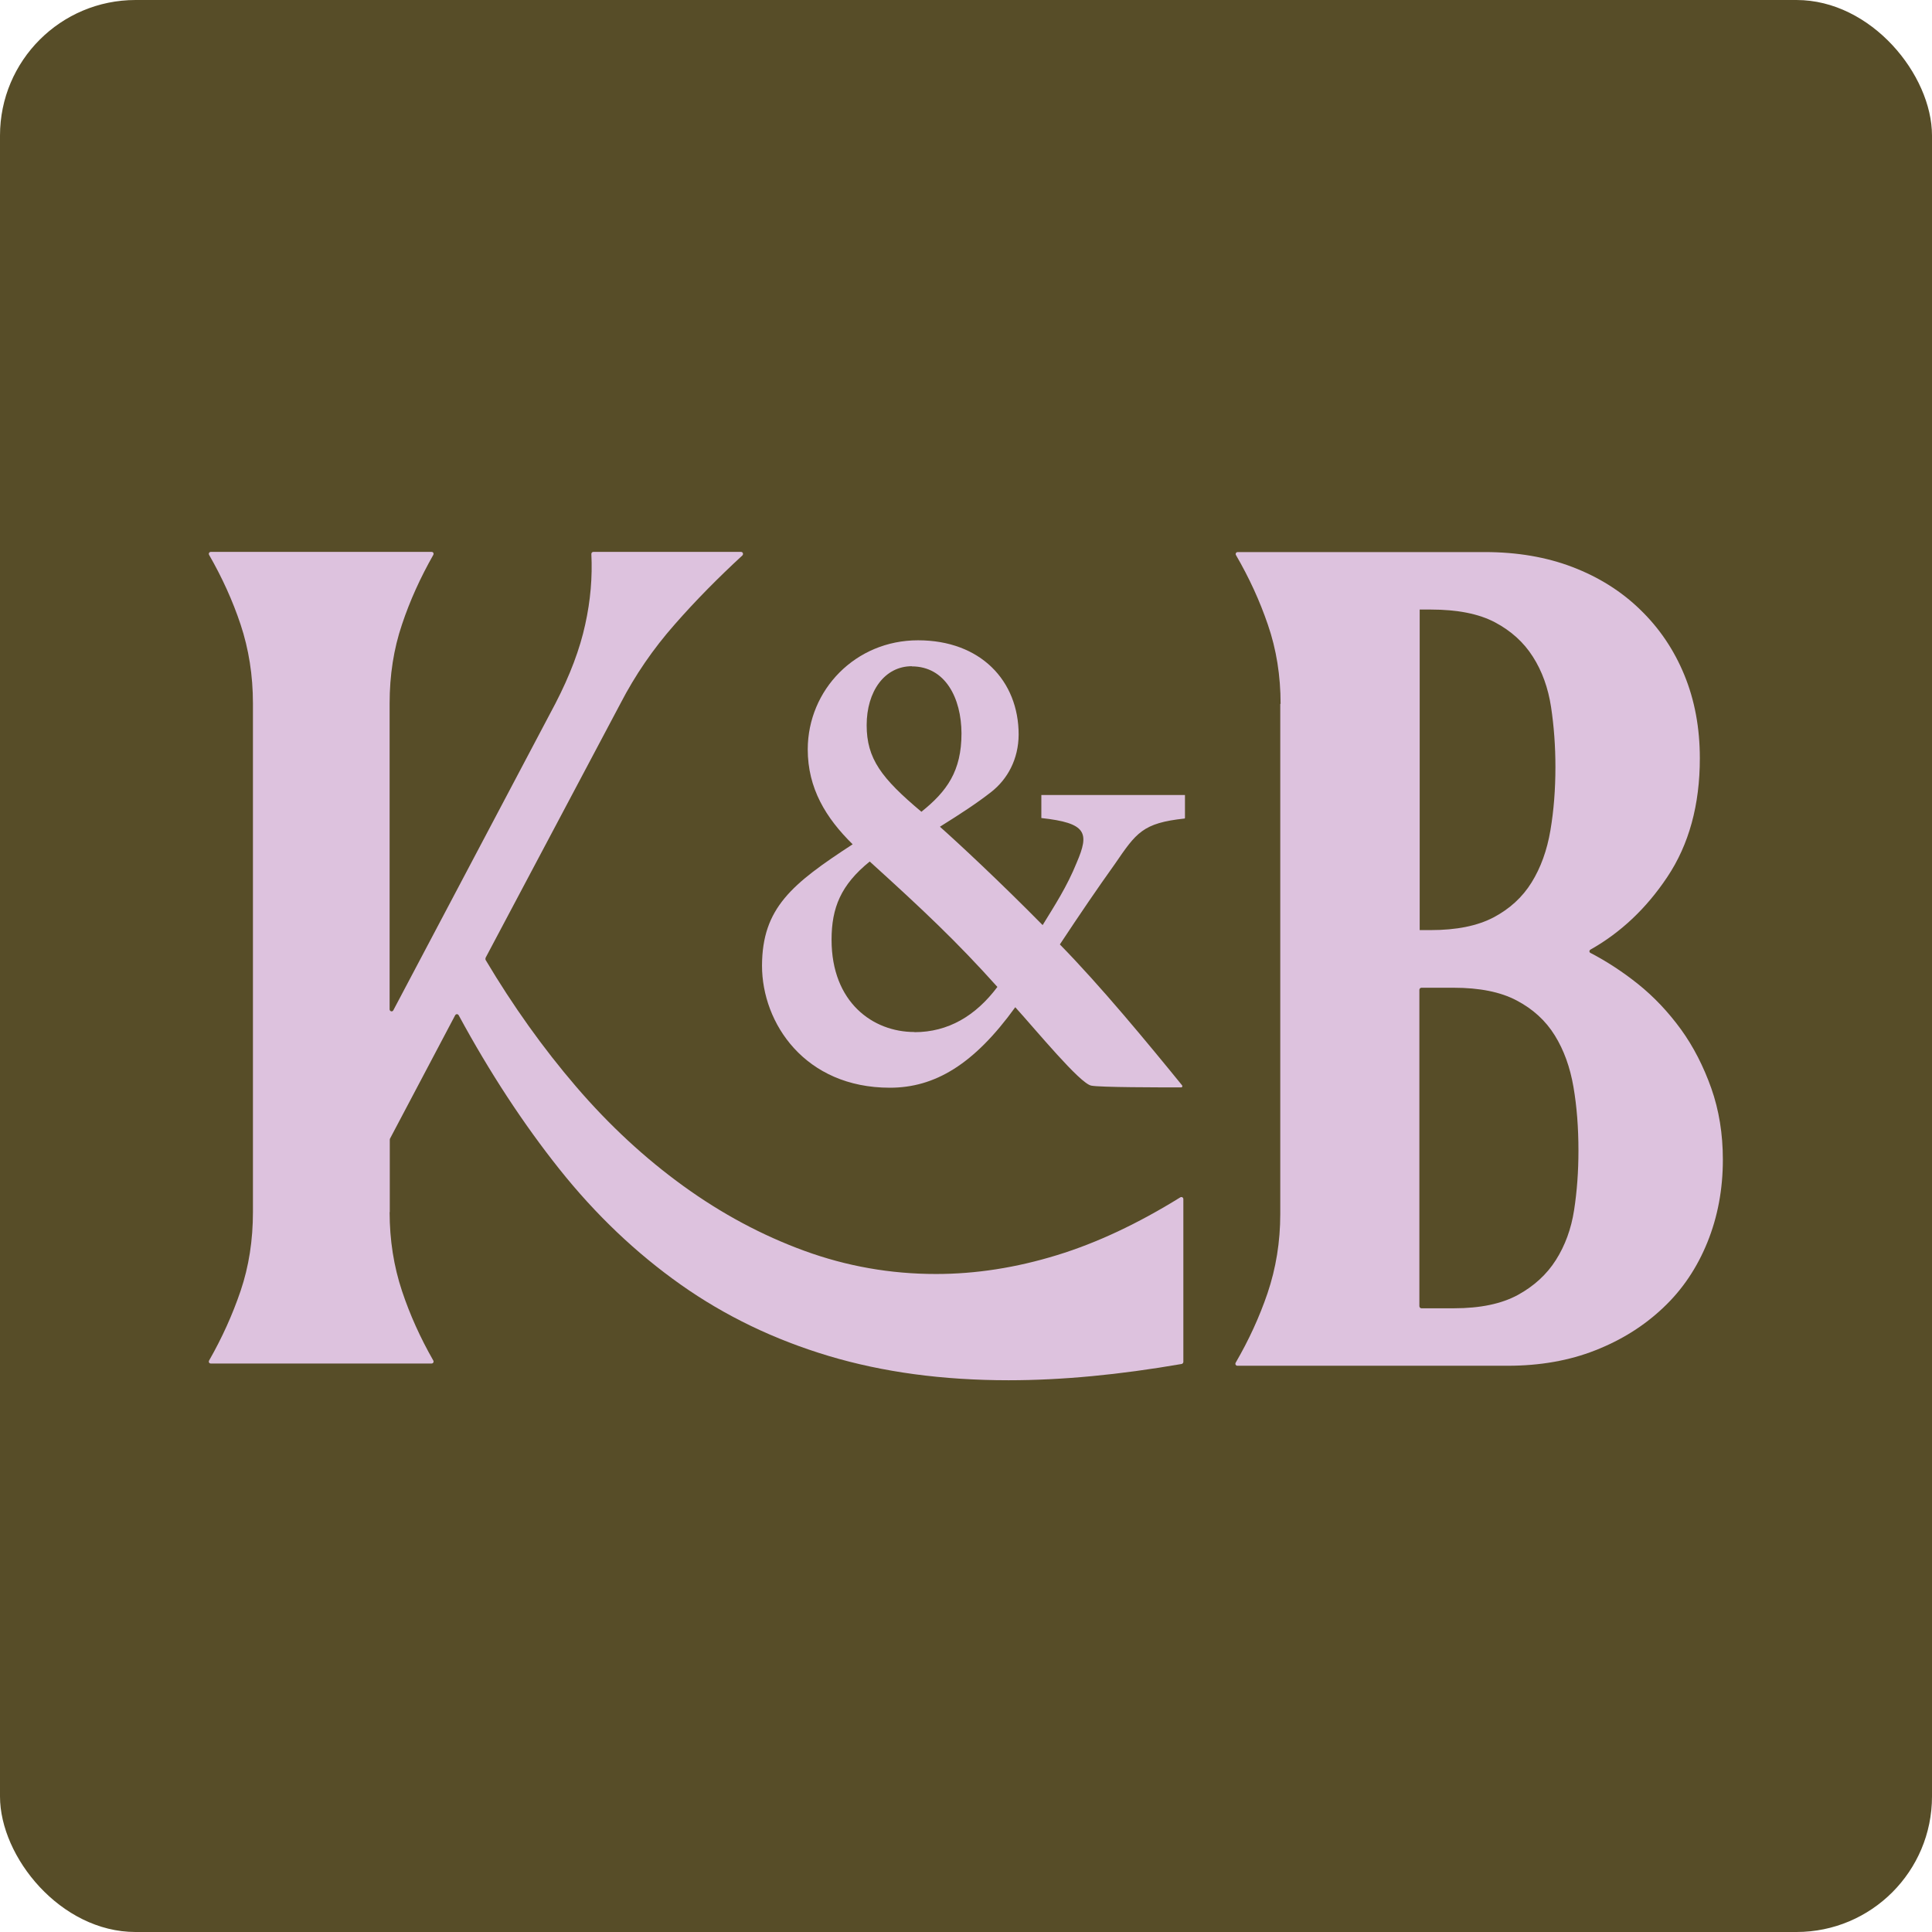
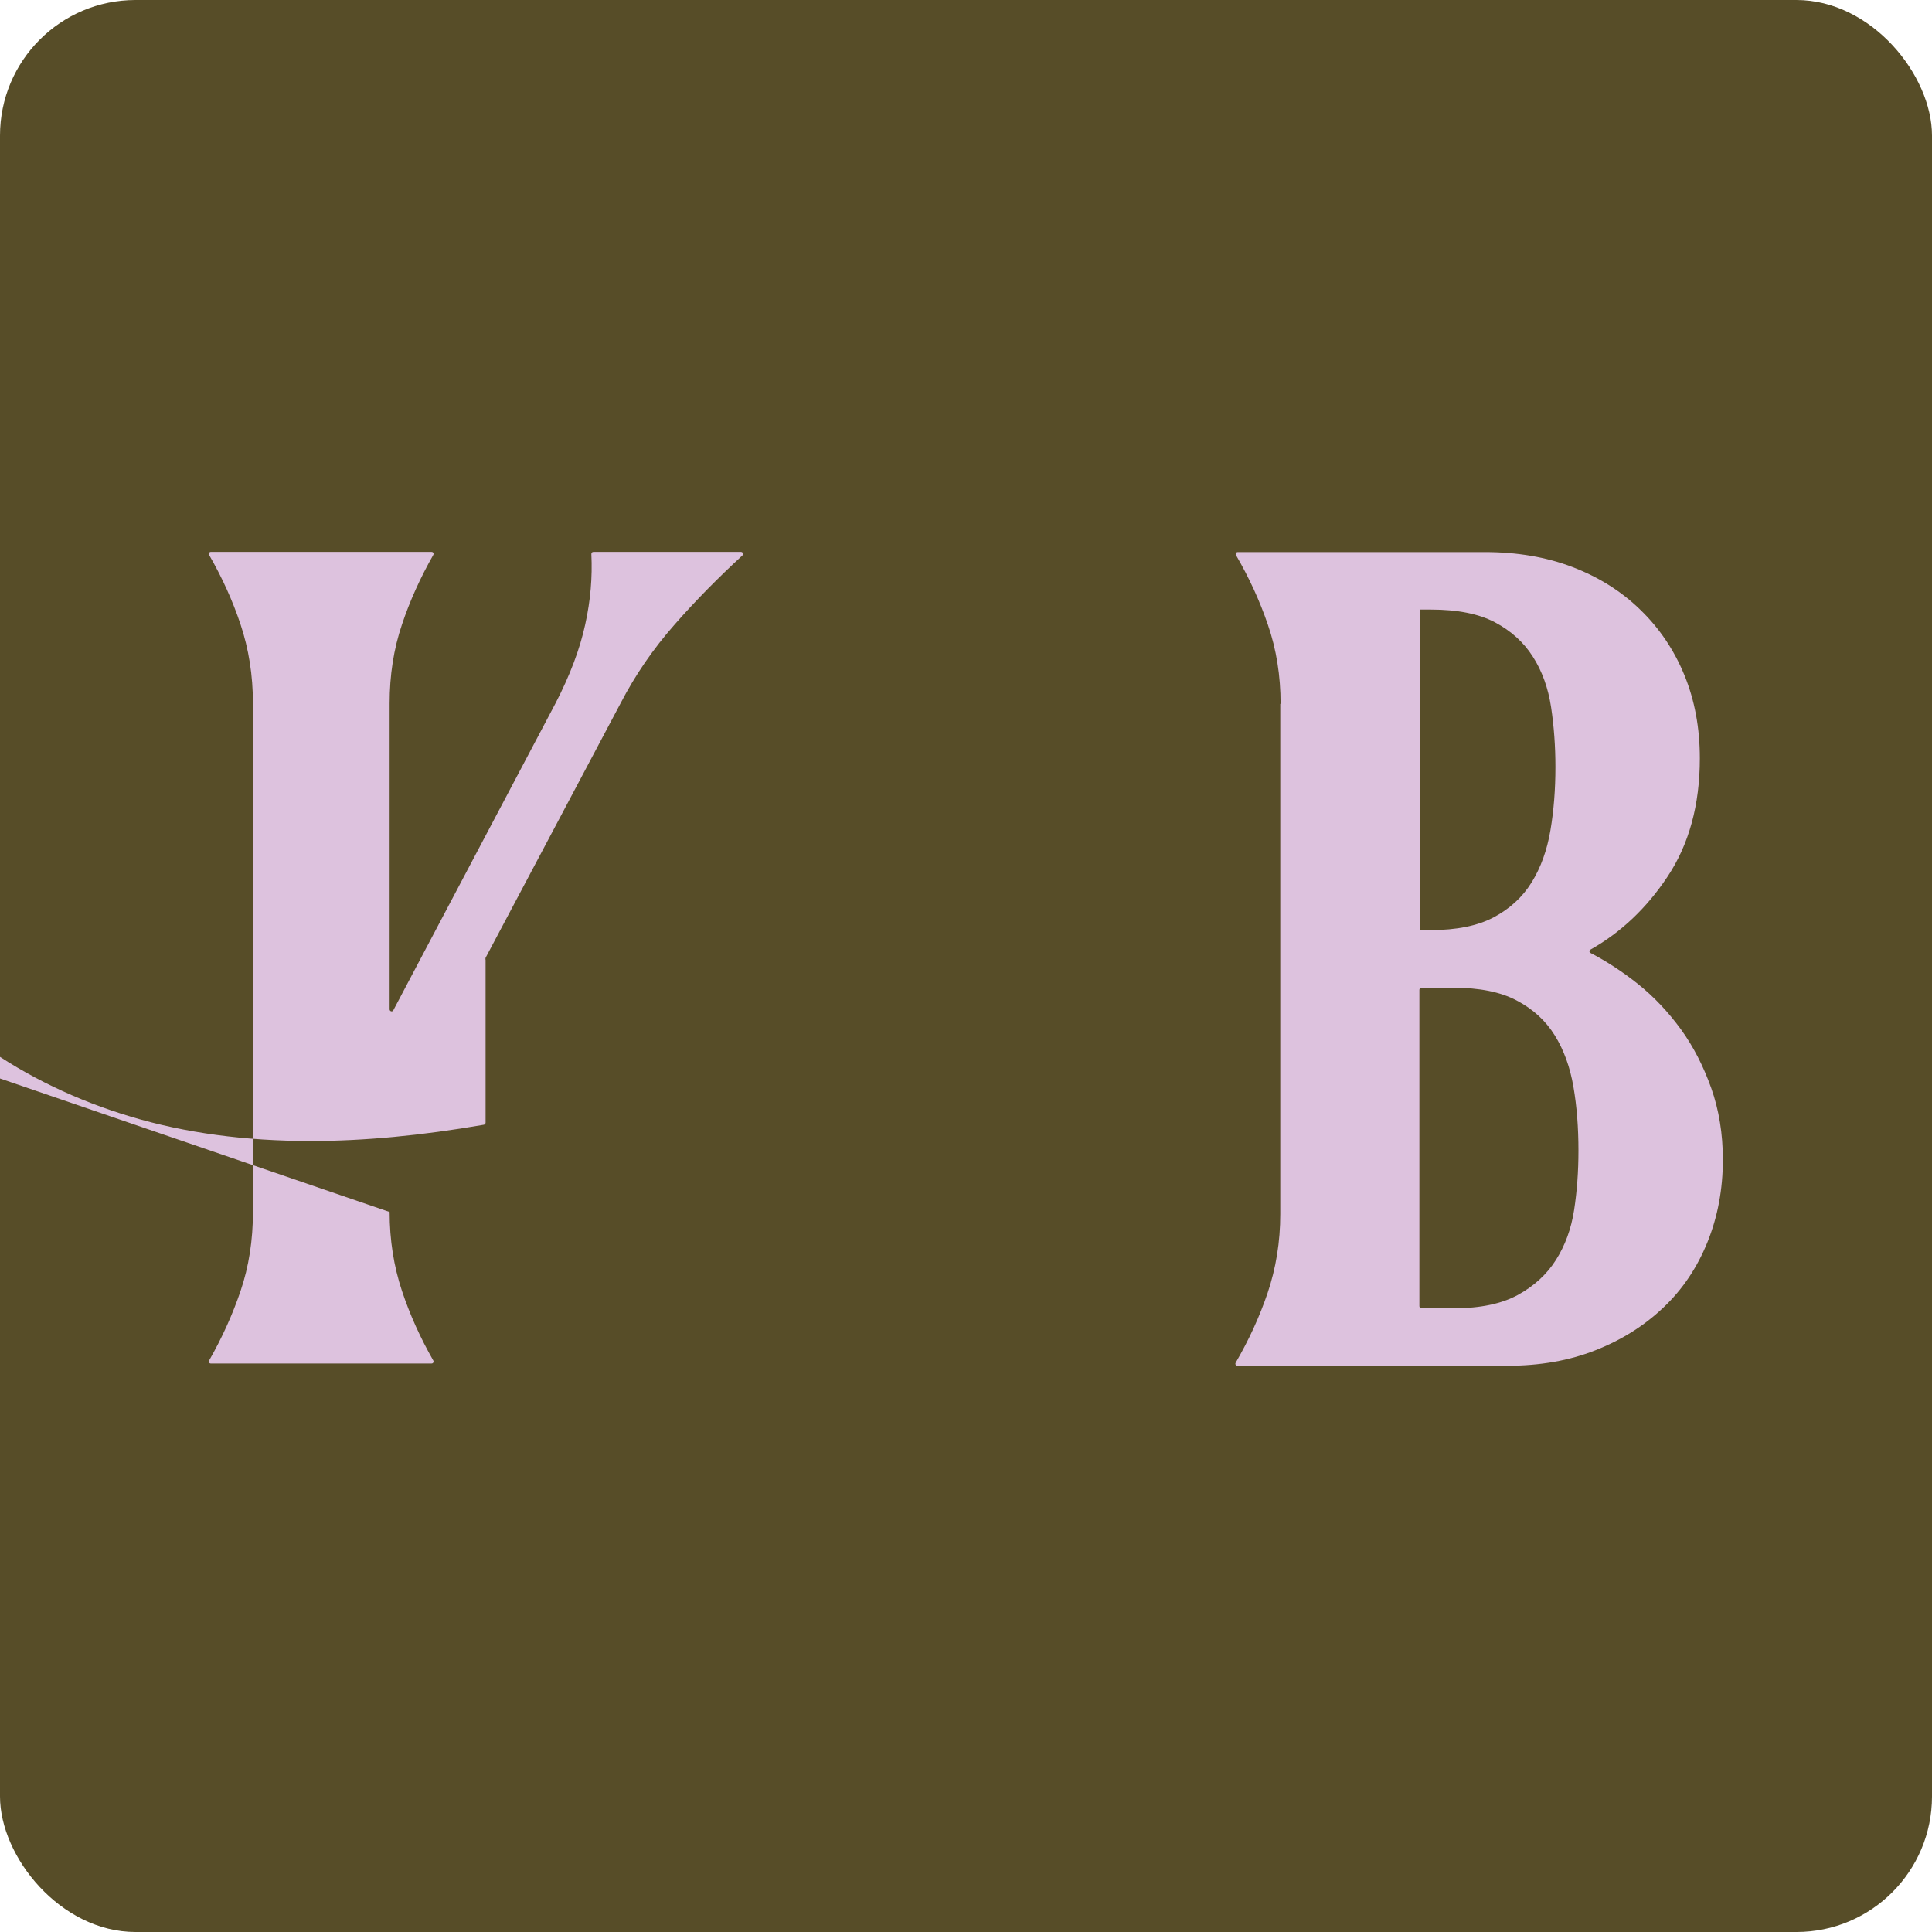
<svg xmlns="http://www.w3.org/2000/svg" viewBox="0 0 120 120" id="Layer_1">
  <defs>
    <style>.cls-1{fill:#574d28;}.cls-2{fill:#ddc2de;}</style>
  </defs>
  <rect ry="8.42" rx="8.42" height="120" width="120" class="cls-1" />
-   <path d="M24.2,75.28c0,1.74.26,3.38.77,4.91.49,1.47,1.14,2.91,1.94,4.31.05.08,0,.19-.1.19h-13.72c-.1,0-.15-.1-.1-.19.8-1.4,1.45-2.84,1.95-4.31.52-1.53.77-3.17.77-4.91v-31.59c0-1.74-.26-3.38-.77-4.91-.49-1.47-1.14-2.9-1.95-4.31-.05-.08,0-.19.1-.19h13.72c.1,0,.15.1.1.19-.8,1.41-1.45,2.84-1.94,4.31-.52,1.53-.77,3.17-.77,4.91v19c0,.13.17.18.23.06l10.07-19.06c.9-1.74,1.52-3.38,1.85-4.91.33-1.49.45-2.94.38-4.37,0-.07.05-.13.12-.13h9.18c.11,0,.16.14.08.22-1.52,1.4-2.92,2.82-4.2,4.28-1.35,1.53-2.47,3.17-3.37,4.91l-8.38,15.8s-.02.09,0,.13c1.7,2.86,3.57,5.48,5.62,7.87,2.06,2.4,4.29,4.46,6.67,6.18,2.38,1.72,4.88,3.06,7.51,4.02,2.63.96,5.35,1.44,8.18,1.44,2.47,0,4.97-.39,7.51-1.17,2.48-.76,5.03-1.96,7.66-3.59.08-.05.19,0,.19.11v10.11c0,.06-.05.12-.11.13-3.87.67-7.44,1.01-10.74,1.01-4.09,0-7.81-.5-11.18-1.51-3.37-1.01-6.43-2.48-9.19-4.43-2.76-1.95-5.28-4.34-7.54-7.18-2.22-2.79-4.31-5.97-6.25-9.55-.05-.09-.17-.09-.22,0l-4.05,7.67s-.01.04-.01.06v4.5Z" class="cls-2" />
+   <path d="M24.2,75.28c0,1.74.26,3.38.77,4.91.49,1.47,1.14,2.91,1.94,4.31.05.08,0,.19-.1.19h-13.72c-.1,0-.15-.1-.1-.19.8-1.4,1.45-2.84,1.95-4.31.52-1.53.77-3.17.77-4.91v-31.59c0-1.74-.26-3.38-.77-4.91-.49-1.47-1.14-2.9-1.95-4.31-.05-.08,0-.19.1-.19h13.72c.1,0,.15.1.1.19-.8,1.41-1.45,2.84-1.94,4.31-.52,1.53-.77,3.17-.77,4.91v19c0,.13.17.18.23.06l10.07-19.06c.9-1.74,1.52-3.38,1.85-4.91.33-1.49.45-2.94.38-4.37,0-.07.05-.13.12-.13h9.18c.11,0,.16.14.08.22-1.52,1.4-2.92,2.82-4.2,4.28-1.35,1.53-2.47,3.17-3.37,4.91l-8.38,15.8s-.02.09,0,.13v10.11c0,.06-.05.12-.11.13-3.87.67-7.44,1.01-10.74,1.01-4.09,0-7.81-.5-11.18-1.51-3.37-1.01-6.43-2.48-9.19-4.43-2.76-1.95-5.28-4.34-7.54-7.18-2.22-2.79-4.31-5.97-6.25-9.55-.05-.09-.17-.09-.22,0l-4.05,7.67s-.01.04-.01.06v4.5Z" class="cls-2" />
  <path d="M79.54,43.72c0-1.74-.26-3.39-.79-4.92-.5-1.47-1.16-2.91-1.98-4.32-.05-.08,0-.19.11-.19h15.34c2.01,0,3.83.31,5.45.93,1.62.62,3.03,1.5,4.21,2.65,1.19,1.15,2.1,2.5,2.74,4.06.64,1.56.96,3.28.96,5.17,0,2.89-.67,5.35-2.02,7.37-1.3,1.95-2.89,3.45-4.77,4.51-.09.05-.09.17,0,.21,1.02.53,2.01,1.18,2.95,1.93,1,.8,1.89,1.75,2.67,2.82.78,1.08,1.4,2.3,1.88,3.65.48,1.36.72,2.84.72,4.44,0,1.84-.32,3.55-.96,5.13-.64,1.58-1.55,2.94-2.74,4.06-1.19,1.13-2.59,2.01-4.22,2.65-1.62.64-3.44.96-5.45.96h-16.78c-.1,0-.16-.1-.11-.19.82-1.41,1.48-2.85,1.98-4.32.52-1.54.79-3.18.79-4.92v-31.68ZM88.17,57.77h.69c1.6,0,2.9-.26,3.91-.79,1-.53,1.79-1.25,2.36-2.17.57-.92.96-2,1.17-3.24.21-1.24.31-2.55.31-3.93,0-1.28-.09-2.52-.27-3.72-.18-1.19-.56-2.24-1.13-3.13-.57-.9-1.36-1.61-2.36-2.14-1.01-.53-2.33-.79-3.98-.79h-.69v19.91ZM90.3,81.26c1.65,0,2.97-.28,3.98-.83,1-.55,1.79-1.27,2.36-2.17.57-.9.95-1.93,1.13-3.1.18-1.17.27-2.4.27-3.69,0-1.42-.1-2.74-.31-3.96-.21-1.22-.59-2.28-1.16-3.2-.57-.92-1.36-1.64-2.37-2.17-1-.53-2.31-.79-3.91-.79h-2c-.07,0-.13.06-.13.13v19.65c0,.07.06.13.13.13h2Z" class="cls-2" />
-   <path d="M73.58,50.84c-2.61.28-3,.88-4.33,2.82-1.08,1.51-2.15,3.08-3.42,5,2.53,2.58,5.46,6.13,7.59,8.75.04.05.01.13-.05.13-1.33,0-5.07,0-5.59-.11-.7-.13-3.38-3.39-4.72-4.87-2.57,3.56-5,5-7.79,5-5.27,0-7.94-4-7.94-7.58.01-3.59,1.86-5.08,5.63-7.54-1.66-1.63-2.79-3.47-2.79-5.9.01-3.7,2.97-6.77,6.85-6.77s6.25,2.51,6.25,5.86c-.01,1.53-.69,2.76-1.69,3.55-.89.7-1.92,1.37-3.2,2.17,1.15,1.02,3.75,3.44,6.38,6.11.74-1.21,1.51-2.38,2.12-3.89.79-1.84.63-2.45-2.2-2.76v-1.43s8.92,0,8.92,0v1.43ZM56.8,64.11c2.09,0,3.8-1.01,5.15-2.81-2.52-2.81-4.62-4.79-7.93-7.79-1.79,1.45-2.37,2.87-2.37,4.86,0,3.89,2.57,5.73,5.14,5.73ZM56.64,41.38c-1.71,0-2.81,1.58-2.81,3.66s.91,3.29,3.4,5.38c1.59-1.27,2.49-2.53,2.49-4.87-.01-2.2-1.01-4.16-3.09-4.16Z" class="cls-2" />
</svg>